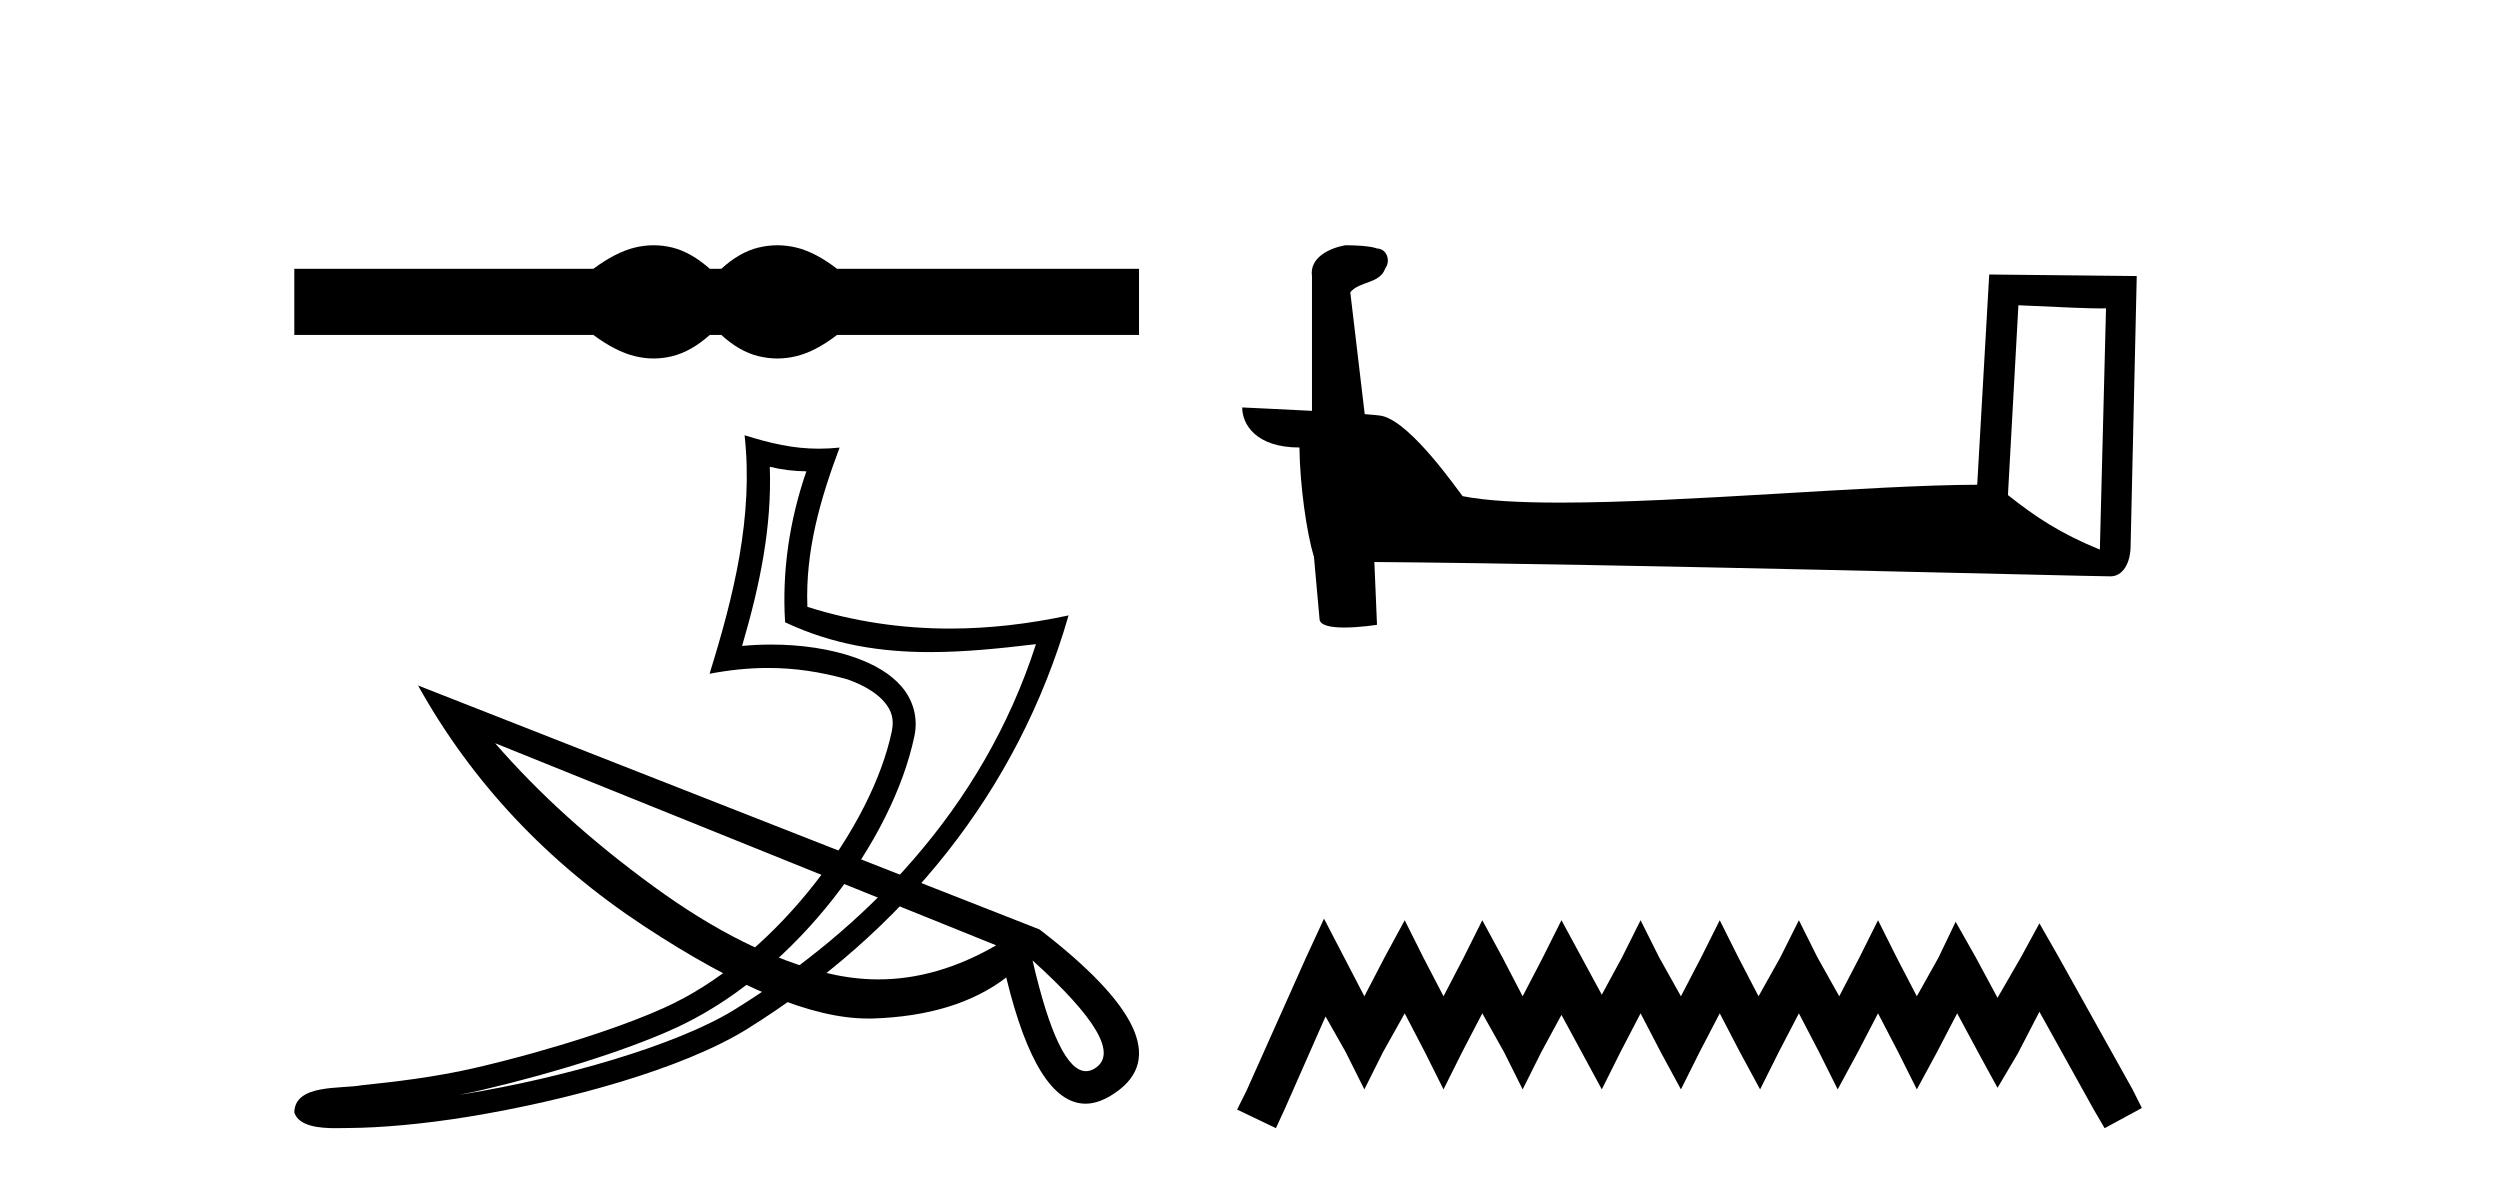
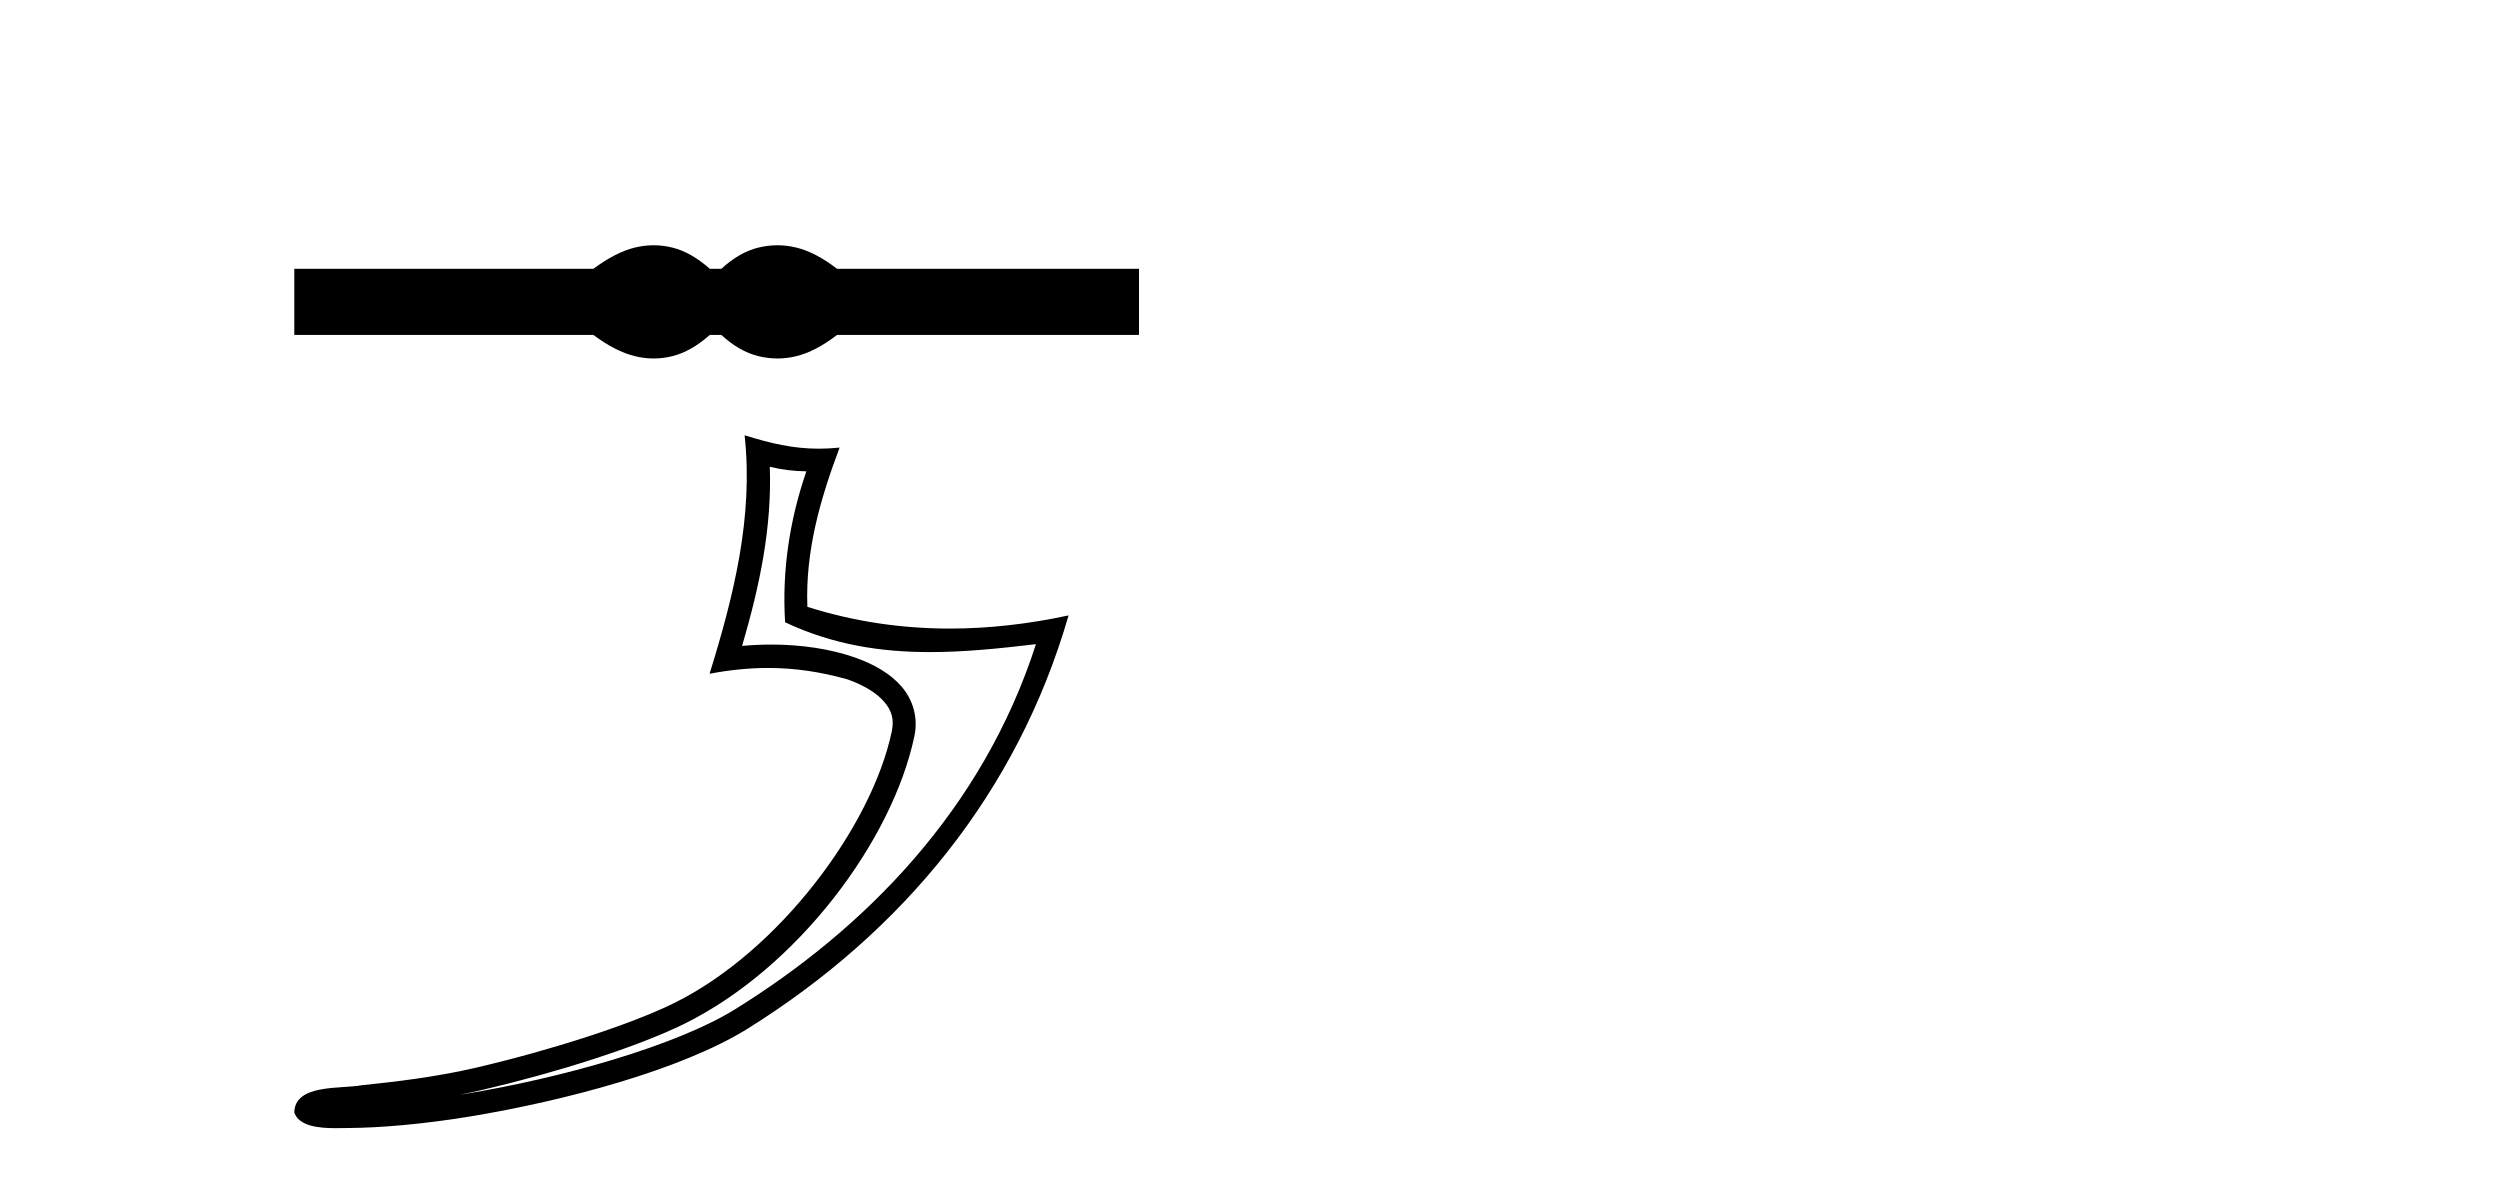
<svg xmlns="http://www.w3.org/2000/svg" width="86.0" height="41.0">
  <path d="M 22.486 8.437 C 22.27 8.437 22.052 8.464 21.834 8.517 C 21.397 8.624 20.923 8.868 20.412 9.247 L 10.124 9.247 L 10.124 11.522 L 20.412 11.522 C 20.923 11.901 21.397 12.144 21.834 12.251 C 22.052 12.305 22.27 12.332 22.486 12.332 C 22.702 12.332 22.918 12.305 23.132 12.251 C 23.561 12.144 23.989 11.901 24.418 11.522 L 24.814 11.522 C 25.226 11.901 25.65 12.144 26.087 12.251 C 26.306 12.305 26.524 12.332 26.743 12.332 C 26.961 12.332 27.179 12.305 27.398 12.251 C 27.835 12.144 28.301 11.901 28.795 11.522 L 39.182 11.522 L 39.182 9.247 L 28.795 9.247 C 28.301 8.868 27.835 8.624 27.398 8.517 C 27.179 8.464 26.961 8.437 26.743 8.437 C 26.524 8.437 26.306 8.464 26.087 8.517 C 25.65 8.624 25.226 8.868 24.814 9.247 L 24.418 9.247 C 23.989 8.868 23.561 8.624 23.132 8.517 C 22.918 8.464 22.702 8.437 22.486 8.437 Z" style="fill:#000000;stroke:none" />
-   <path d="M 26.481 16.057 C 26.914 16.162 27.288 16.206 27.739 16.214 C 27.162 17.887 26.896 19.64 27.008 21.407 C 28.659 22.184 30.307 22.432 31.99 22.432 C 33.184 22.432 34.395 22.307 35.637 22.159 L 35.637 22.159 C 33.793 27.886 29.715 31.972 25.287 34.719 C 23.247 35.985 19.269 37.095 15.996 37.63 C 15.934 37.64 15.874 37.648 15.813 37.658 C 16.071 37.607 16.331 37.553 16.595 37.492 C 19.181 36.886 21.925 36.016 23.541 35.219 C 27.421 33.304 30.697 28.934 31.456 25.32 C 31.59 24.68 31.404 24.074 31.018 23.623 C 30.632 23.173 30.073 22.853 29.424 22.623 C 28.574 22.322 27.56 22.173 26.53 22.173 C 26.196 22.173 25.86 22.189 25.528 22.22 C 26.146 20.111 26.554 18.132 26.481 16.057 ZM 25.614 14.973 C 25.924 17.776 25.234 20.521 24.409 23.177 C 25.106 23.045 25.769 22.978 26.425 22.978 C 27.326 22.978 28.214 23.106 29.158 23.372 C 29.72 23.571 30.16 23.842 30.415 24.14 C 30.67 24.437 30.766 24.738 30.678 25.157 C 29.99 28.435 26.79 32.73 23.189 34.506 C 21.69 35.246 18.956 36.124 16.414 36.719 C 14.936 37.065 13.523 37.219 12.438 37.333 C 11.735 37.466 10.139 37.277 10.124 38.27 C 10.283 38.75 10.99 38.809 11.55 38.809 C 11.728 38.809 11.892 38.803 12.018 38.803 C 13.072 38.796 14.536 38.674 16.124 38.414 C 19.465 37.867 23.457 36.79 25.707 35.394 C 31.059 32.057 34.999 27.265 36.759 21.17 L 36.759 21.17 C 35.391 21.464 34.029 21.623 32.675 21.623 C 31.03 21.623 29.396 21.388 27.774 20.876 C 27.7 18.952 28.216 17.175 28.882 15.397 L 28.882 15.397 C 28.635 15.422 28.399 15.435 28.17 15.435 C 27.288 15.435 26.511 15.253 25.614 14.973 Z" style="fill:#000000;stroke:none" />
-   <path d="M 17.032 25.566 L 34.268 32.519 L 34.268 32.519 Q 32.244 33.691 30.219 33.691 Q 29.38 33.691 28.527 33.492 Q 25.65 32.812 22.467 30.481 Q 19.27 28.15 17.032 25.566 ZM 35.52 33.039 Q 38.81 36.009 37.678 36.742 Q 37.518 36.848 37.359 36.848 Q 36.4 36.848 35.52 33.039 ZM 14.381 23.581 Q 17.152 28.563 22.147 31.853 Q 26.982 35.037 29.846 35.037 L 30.019 35.037 Q 32.896 34.943 34.615 33.625 Q 35.667 37.967 37.345 37.967 Q 37.838 37.967 38.398 37.568 Q 40.822 35.863 35.76 31.973 L 14.381 23.581 Z" style="fill:#000000;stroke:none" />
-   <path d="M 69.433 10.501 C 71.022 10.578 71.9 10.61 72.276 10.61 C 72.354 10.61 72.41 10.609 72.447 10.606 L 72.447 10.606 L 72.235 18.906 C 70.871 18.35 70.03 17.787 69.073 17.031 L 69.433 10.501 ZM 46.359 8.437 C 46.313 8.437 46.28 8.438 46.265 8.439 C 45.74 8.536 45.041 8.856 45.132 9.501 C 45.132 11.045 45.132 12.589 45.132 14.133 C 44.103 14.079 43.046 14.032 42.732 14.016 L 42.732 14.016 C 42.732 14.598 43.203 15.394 44.701 15.394 C 44.717 16.707 44.947 18.315 45.193 19.136 C 45.195 19.135 45.197 19.134 45.198 19.133 L 45.391 21.284 C 45.391 21.522 45.799 21.587 46.244 21.587 C 46.779 21.587 47.369 21.493 47.369 21.493 L 47.278 19.333 L 47.278 19.333 C 55.712 19.399 71.806 19.826 72.604 19.826 C 73.017 19.826 73.293 19.383 73.293 18.768 L 73.504 9.496 L 68.429 9.443 L 68.016 16.675 C 64.338 16.686 57.984 17.29 53.665 17.29 C 52.292 17.29 51.125 17.229 50.314 17.068 C 50.15 16.871 48.565 14.561 47.557 14.311 C 47.478 14.291 47.241 14.269 46.946 14.246 C 46.781 12.849 46.615 11.451 46.45 10.054 C 46.767 9.665 47.467 9.771 47.653 9.232 C 47.844 8.979 47.715 8.557 47.369 8.548 C 47.15 8.46 46.59 8.437 46.359 8.437 Z" style="fill:#000000;stroke:none" />
-   <path d="M 45.546 31.602 L 44.905 32.99 L 42.877 37.528 L 42.556 38.169 L 43.891 38.809 L 44.211 38.115 L 45.599 34.966 L 46.293 36.193 L 46.934 37.475 L 47.575 36.193 L 48.322 34.859 L 49.016 36.193 L 49.657 37.475 L 50.297 36.193 L 50.991 34.859 L 51.739 36.193 L 52.379 37.475 L 53.02 36.193 L 53.714 34.912 L 54.408 36.193 L 55.102 37.475 L 55.742 36.193 L 56.436 34.859 L 57.13 36.193 L 57.824 37.475 L 58.465 36.193 L 59.159 34.859 L 59.853 36.193 L 60.547 37.475 L 61.188 36.193 L 61.882 34.859 L 62.576 36.193 L 63.216 37.475 L 63.91 36.193 L 64.604 34.859 L 65.298 36.193 L 65.939 37.475 L 66.633 36.193 L 67.327 34.859 L 68.074 36.247 L 68.715 37.421 L 69.409 36.247 L 70.156 34.805 L 72.025 38.169 L 72.399 38.809 L 73.68 38.115 L 73.359 37.475 L 70.797 32.884 L 70.156 31.763 L 69.516 32.937 L 68.715 34.325 L 67.968 32.937 L 67.274 31.709 L 66.686 32.937 L 65.939 34.272 L 65.245 32.937 L 64.604 31.656 L 63.964 32.937 L 63.27 34.272 L 62.522 32.937 L 61.882 31.656 L 61.241 32.937 L 60.494 34.272 L 59.8 32.937 L 59.159 31.656 L 58.518 32.937 L 57.824 34.272 L 57.077 32.937 L 56.436 31.656 L 55.796 32.937 L 55.102 34.218 L 54.408 32.937 L 53.714 31.656 L 53.073 32.937 L 52.379 34.272 L 51.685 32.937 L 50.991 31.656 L 50.351 32.937 L 49.657 34.272 L 48.963 32.937 L 48.322 31.656 L 47.628 32.937 L 46.934 34.272 L 46.24 32.937 L 45.546 31.602 Z" style="fill:#000000;stroke:none" />
+   <path d="M 26.481 16.057 C 26.914 16.162 27.288 16.206 27.739 16.214 C 27.162 17.887 26.896 19.64 27.008 21.407 C 28.659 22.184 30.307 22.432 31.99 22.432 C 33.184 22.432 34.395 22.307 35.637 22.159 L 35.637 22.159 C 33.793 27.886 29.715 31.972 25.287 34.719 C 23.247 35.985 19.269 37.095 15.996 37.63 C 15.934 37.64 15.874 37.648 15.813 37.658 C 16.071 37.607 16.331 37.553 16.595 37.492 C 19.181 36.886 21.925 36.016 23.541 35.219 C 27.421 33.304 30.697 28.934 31.456 25.32 C 31.59 24.68 31.404 24.074 31.018 23.623 C 30.632 23.173 30.073 22.853 29.424 22.623 C 28.574 22.322 27.56 22.173 26.53 22.173 C 26.196 22.173 25.86 22.189 25.528 22.22 C 26.146 20.111 26.554 18.132 26.481 16.057 ZM 25.614 14.973 C 25.924 17.776 25.234 20.521 24.409 23.177 C 25.106 23.045 25.769 22.978 26.425 22.978 C 27.326 22.978 28.214 23.106 29.158 23.372 C 29.72 23.571 30.16 23.842 30.415 24.14 C 30.67 24.437 30.766 24.738 30.678 25.157 C 29.99 28.435 26.79 32.73 23.189 34.506 C 21.69 35.246 18.956 36.124 16.414 36.719 C 14.936 37.065 13.523 37.219 12.438 37.333 C 11.735 37.466 10.139 37.277 10.124 38.27 C 10.283 38.75 10.99 38.809 11.55 38.809 C 11.728 38.809 11.892 38.803 12.018 38.803 C 13.072 38.796 14.536 38.674 16.124 38.414 C 19.465 37.867 23.457 36.79 25.707 35.394 C 31.059 32.057 34.999 27.265 36.759 21.17 C 35.391 21.464 34.029 21.623 32.675 21.623 C 31.03 21.623 29.396 21.388 27.774 20.876 C 27.7 18.952 28.216 17.175 28.882 15.397 L 28.882 15.397 C 28.635 15.422 28.399 15.435 28.17 15.435 C 27.288 15.435 26.511 15.253 25.614 14.973 Z" style="fill:#000000;stroke:none" />
</svg>